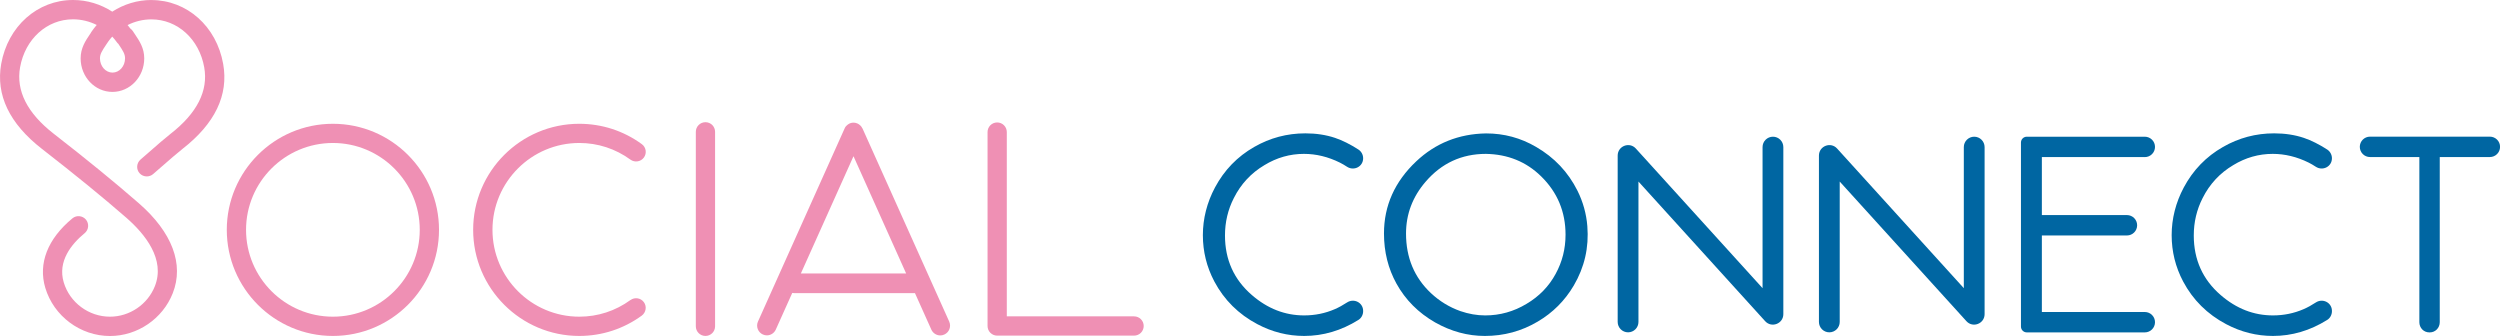
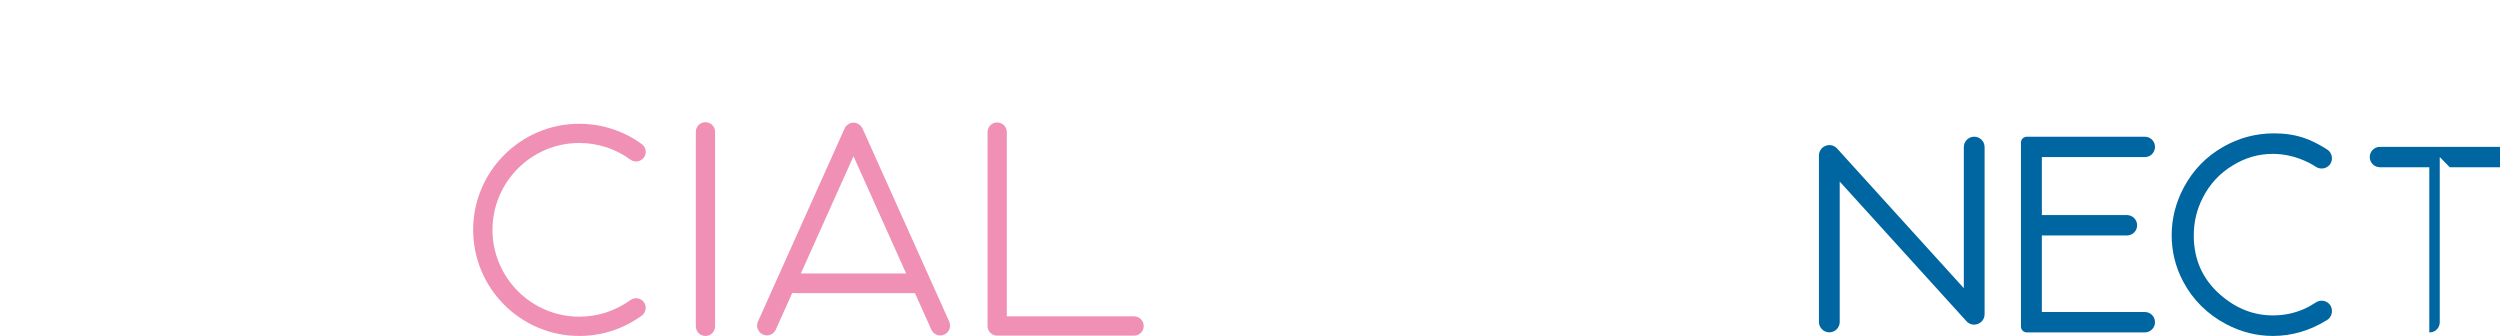
<svg xmlns="http://www.w3.org/2000/svg" id="_レイヤー_6" viewBox="0 0 394.64 53.03">
  <defs>
    <style>.cls-1{fill:#ef90b4;}.cls-1,.cls-2{stroke-width:0px;}.cls-2{fill:#0066a2;}</style>
  </defs>
  <path class="cls-1" d="M179.01,49.94h-20.08v-29.09c0-.84-.68-1.52-1.52-1.52s-1.52.68-1.52,1.52v30.61c0,.84.68,1.52,1.52,1.52h21.61c.84,0,1.52-.68,1.52-1.52s-.68-1.52-1.52-1.52" />
-   <path class="cls-1" d="M52.55,19.54c-9.24,0-16.75,7.51-16.75,16.74s7.51,16.75,16.75,16.75,16.75-7.51,16.75-16.75-7.51-16.74-16.75-16.74M52.55,49.99c-7.56,0-13.71-6.15-13.71-13.71s6.15-13.71,13.71-13.71,13.71,6.15,13.71,13.71-6.15,13.71-13.71,13.71" />
  <path class="cls-1" d="M99.52,47.36c-2.36,1.72-5.15,2.63-8.07,2.63-7.56,0-13.71-6.15-13.71-13.71s6.15-13.71,13.71-13.71c2.92,0,5.71.91,8.07,2.63.68.49,1.63.34,2.12-.33.5-.68.35-1.63-.33-2.12-2.88-2.1-6.3-3.21-9.87-3.21-9.24,0-16.75,7.51-16.75,16.74s7.51,16.75,16.75,16.75c3.57,0,6.98-1.11,9.87-3.21.67-.5.82-1.45.33-2.12-.5-.68-1.45-.82-2.12-.33" />
  <path class="cls-1" d="M111.36,19.29c-.84,0-1.52.68-1.52,1.52v30.7c0,.84.68,1.52,1.52,1.52s1.52-.68,1.52-1.52v-30.7c0-.84-.68-1.52-1.52-1.52" />
-   <path class="cls-1" d="M23.91,0c-2.24,0-4.37.67-6.19,1.84-1.83-1.18-3.96-1.84-6.19-1.84C5.91,0,1.25,4.14.19,10.08c-.87,4.91,1.29,9.43,6.44,13.43,5.31,4.13,9.54,7.58,13.31,10.86,2.98,2.6,6.18,6.58,4.51,10.8-1.14,2.89-3.99,4.82-7.09,4.82-3.35,0-6.35-2.23-7.3-5.42-1-3.34,1.24-6.06,3.3-7.76.65-.53.74-1.49.21-2.14-.54-.64-1.49-.74-2.14-.2-3.91,3.23-5.43,7.12-4.28,10.97,1.34,4.47,5.54,7.6,10.21,7.6,4.34,0,8.32-2.72,9.91-6.75,1.81-4.58-.09-9.62-5.35-14.2-3.81-3.32-8.08-6.81-13.43-10.97-4.19-3.26-5.98-6.79-5.32-10.5.8-4.46,4.23-7.57,8.35-7.57,1.32,0,2.6.32,3.75.89-.3.35-.59.72-.86,1.12-.04.06-.07.13-.11.2l-.04.05c-.79,1.17-1.53,2.28-1.53,3.91,0,2.92,2.25,5.29,5.02,5.29s5.02-2.37,5.02-5.29c0-1.63-.74-2.73-1.53-3.9l-.28-.42c-.11-.16-.24-.29-.38-.39-.15-.19-.28-.37-.44-.55,1.15-.58,2.43-.9,3.76-.9,4.12,0,7.55,3.12,8.34,7.57.66,3.71-1.13,7.24-5.32,10.5-.82.64-2.16,1.8-3.44,2.93l-1.3,1.13c-.63.55-.71,1.51-.16,2.14.3.35.73.52,1.15.52.35,0,.71-.12,1-.37l1.31-1.14c1.26-1.1,2.56-2.23,3.31-2.82,5.15-4,7.32-8.52,6.44-13.43-1.05-5.93-5.71-10.08-11.33-10.08M17.76,11.46c-1.09,0-1.98-1.01-1.98-2.25,0-.67.31-1.16,1.01-2.21l.3-.44s0-.02.02-.03c.19-.26.39-.52.61-.75.26.28.5.57.72.88.07.11.15.19.25.27l.04.07c.7,1.04,1.01,1.53,1.01,2.21,0,1.24-.89,2.25-1.98,2.25" />
  <path class="cls-1" d="M136.13,20.26s-.03-.05-.05-.08c-.02-.05-.05-.1-.08-.15-.03-.04-.06-.08-.09-.11-.03-.04-.06-.08-.1-.11-.04-.04-.08-.07-.12-.1-.04-.03-.07-.06-.11-.09-.04-.03-.09-.06-.14-.08-.03-.01-.05-.03-.08-.04-.01,0-.03,0-.04-.02-.05-.02-.11-.04-.16-.05-.04-.01-.09-.03-.13-.04-.05,0-.11-.01-.16-.02-.05,0-.09-.01-.14-.01-.05,0-.11,0-.16.01-.04,0-.09,0-.14.02-.05,0-.1.03-.15.04-.05.02-.09.03-.14.05-.01,0-.03,0-.04.02-.04.01-.06.03-.09.05-.04.03-.09.05-.13.08-.04.03-.08.06-.12.09-.04.03-.08.06-.11.1-.04.04-.07.08-.11.11-.03.04-.06.08-.09.11-.03.05-.06.1-.08.15-.01.03-.03.05-.04.08l-13.68,30.49c-.35.78,0,1.69.77,2.04.21.09.42.14.63.14.59,0,1.15-.34,1.41-.91l2.6-5.79c.09.02.18.03.27.03h19.01s.06,0,.09,0l2.59,5.77c.26.57.82.91,1.41.91.21,0,.42-.04.63-.14.78-.35,1.12-1.26.78-2.04l-13.69-30.49ZM126.42,43.17l8.31-18.51,8.31,18.51h-16.62Z" />
-   <path class="cls-2" d="M215.18,24.99h0c0,1.31-1.45,2.05-2.55,1.33-.38-.25-.76-.47-1.12-.65-1.86-.92-3.75-1.38-5.68-1.38-2.2,0-4.28.59-6.22,1.77-2.11,1.25-3.73,2.99-4.84,5.2-.94,1.84-1.4,3.81-1.4,5.91,0,3.83,1.42,6.97,4.25,9.41,2.47,2.14,5.22,3.21,8.24,3.21,1.72,0,3.33-.33,4.83-.98.65-.28,1.3-.64,1.94-1.06,1.1-.72,2.55.02,2.55,1.33v.04c0,.56-.28,1.1-.76,1.39-2.7,1.68-5.55,2.52-8.54,2.52-2.6,0-5.06-.62-7.4-1.86-2.97-1.57-5.24-3.82-6.79-6.74-1.21-2.29-1.81-4.73-1.81-7.31s.64-5.15,1.92-7.54c1.46-2.73,3.52-4.86,6.18-6.38,2.49-1.43,5.18-2.15,8.08-2.15,1.7,0,3.26.24,4.67.71,1.19.4,2.42,1.02,3.71,1.85.46.3.74.82.74,1.37Z" />
-   <path class="cls-2" d="M234.58,21.06c2.85,0,5.48.71,7.9,2.13,2.88,1.67,5.06,3.97,6.54,6.93.87,1.74,1.4,3.65,1.55,5.58.27,3.37-.45,6.49-2.14,9.37-1.4,2.38-3.3,4.29-5.7,5.7-2.55,1.51-5.33,2.26-8.33,2.26-2.72,0-5.33-.71-7.85-2.13-2.66-1.52-4.69-3.57-6.11-6.13-1.31-2.37-1.97-5.01-1.97-7.92,0-4.39,1.7-8.18,5.09-11.38,3.03-2.86,6.71-4.34,11.02-4.41ZM234.56,24.29c-3.83,0-7.01,1.47-9.53,4.41-2.05,2.38-3.08,5.11-3.08,8.17,0,3.8,1.31,6.94,3.94,9.41,1.36,1.27,2.9,2.21,4.64,2.83,1.31.45,2.62.68,3.91.68,2.34,0,4.52-.61,6.54-1.83,1.99-1.18,3.52-2.75,4.59-4.73,1.04-1.9,1.56-3.96,1.56-6.18,0-3.62-1.28-6.69-3.85-9.21-2.35-2.31-5.26-3.49-8.73-3.55Z" />
-   <path class="cls-2" d="M255.36,50.82v-26.26c0-1.51,1.86-2.23,2.87-1.11l20,22.04v-22.27c0-.91.74-1.64,1.64-1.64h0c.91,0,1.64.74,1.64,1.64v26.37c0,1.51-1.86,2.23-2.87,1.11l-20-22.04v22.16c0,.91-.74,1.64-1.64,1.64h0c-.91,0-1.64-.74-1.64-1.64Z" />
  <path class="cls-2" d="M287.13,50.82v-26.26c0-1.51,1.86-2.23,2.87-1.11l20,22.04v-22.27c0-.91.74-1.64,1.64-1.64h0c.91,0,1.64.74,1.64,1.64v26.37c0,1.51-1.86,2.23-2.87,1.11l-20-22.04v22.16c0,.91-.74,1.64-1.64,1.64h0c-.91,0-1.64-.74-1.64-1.64Z" />
  <path class="cls-2" d="M338.57,24.79h-16.25v9.16h13.43c.89,0,1.61.72,1.61,1.61h0c0,.89-.72,1.61-1.61,1.61h-13.43v12.08h16.25c.89,0,1.61.72,1.61,1.61h0c0,.89-.72,1.61-1.61,1.61h-18.63c-.51,0-.92-.41-.92-.92v-29.05c0-.51.41-.92.92-.92h18.63c.89,0,1.61.72,1.61,1.61h0c0,.89-.72,1.61-1.61,1.61Z" />
  <path class="cls-2" d="M368.11,24.99h0c0,1.31-1.45,2.05-2.55,1.33-.38-.25-.76-.47-1.12-.65-1.86-.92-3.75-1.38-5.68-1.38-2.2,0-4.28.59-6.22,1.77-2.11,1.25-3.73,2.99-4.84,5.2-.94,1.84-1.4,3.81-1.4,5.91,0,3.83,1.42,6.97,4.25,9.41,2.47,2.14,5.22,3.21,8.24,3.21,1.72,0,3.33-.33,4.83-.98.65-.28,1.3-.64,1.94-1.06,1.1-.72,2.55.02,2.55,1.33v.04c0,.56-.28,1.1-.76,1.39-2.7,1.68-5.55,2.52-8.54,2.52-2.6,0-5.06-.62-7.4-1.86-2.97-1.57-5.24-3.82-6.79-6.74-1.21-2.29-1.81-4.73-1.81-7.31s.64-5.15,1.92-7.54c1.46-2.73,3.52-4.86,6.18-6.38,2.49-1.43,5.18-2.15,8.08-2.15,1.7,0,3.26.24,4.67.71,1.19.4,2.42,1.02,3.71,1.85.46.3.74.82.74,1.37Z" />
-   <path class="cls-2" d="M385.13,24.79v26.07c0,.89-.69,1.61-1.57,1.61h-.08c-.89,0-1.57-.72-1.57-1.61v-26.07h-7.79c-.89,0-1.61-.72-1.61-1.61h0c0-.89.72-1.61,1.61-1.61h18.92c.89,0,1.61.72,1.61,1.61h0c0,.89-.72,1.61-1.61,1.61h-7.9Z" />
+   <path class="cls-2" d="M385.13,24.79v26.07c0,.89-.69,1.61-1.57,1.61h-.08v-26.07h-7.79c-.89,0-1.61-.72-1.61-1.61h0c0-.89.72-1.61,1.61-1.61h18.92c.89,0,1.61.72,1.61,1.61h0c0,.89-.72,1.61-1.61,1.61h-7.9Z" />
</svg>